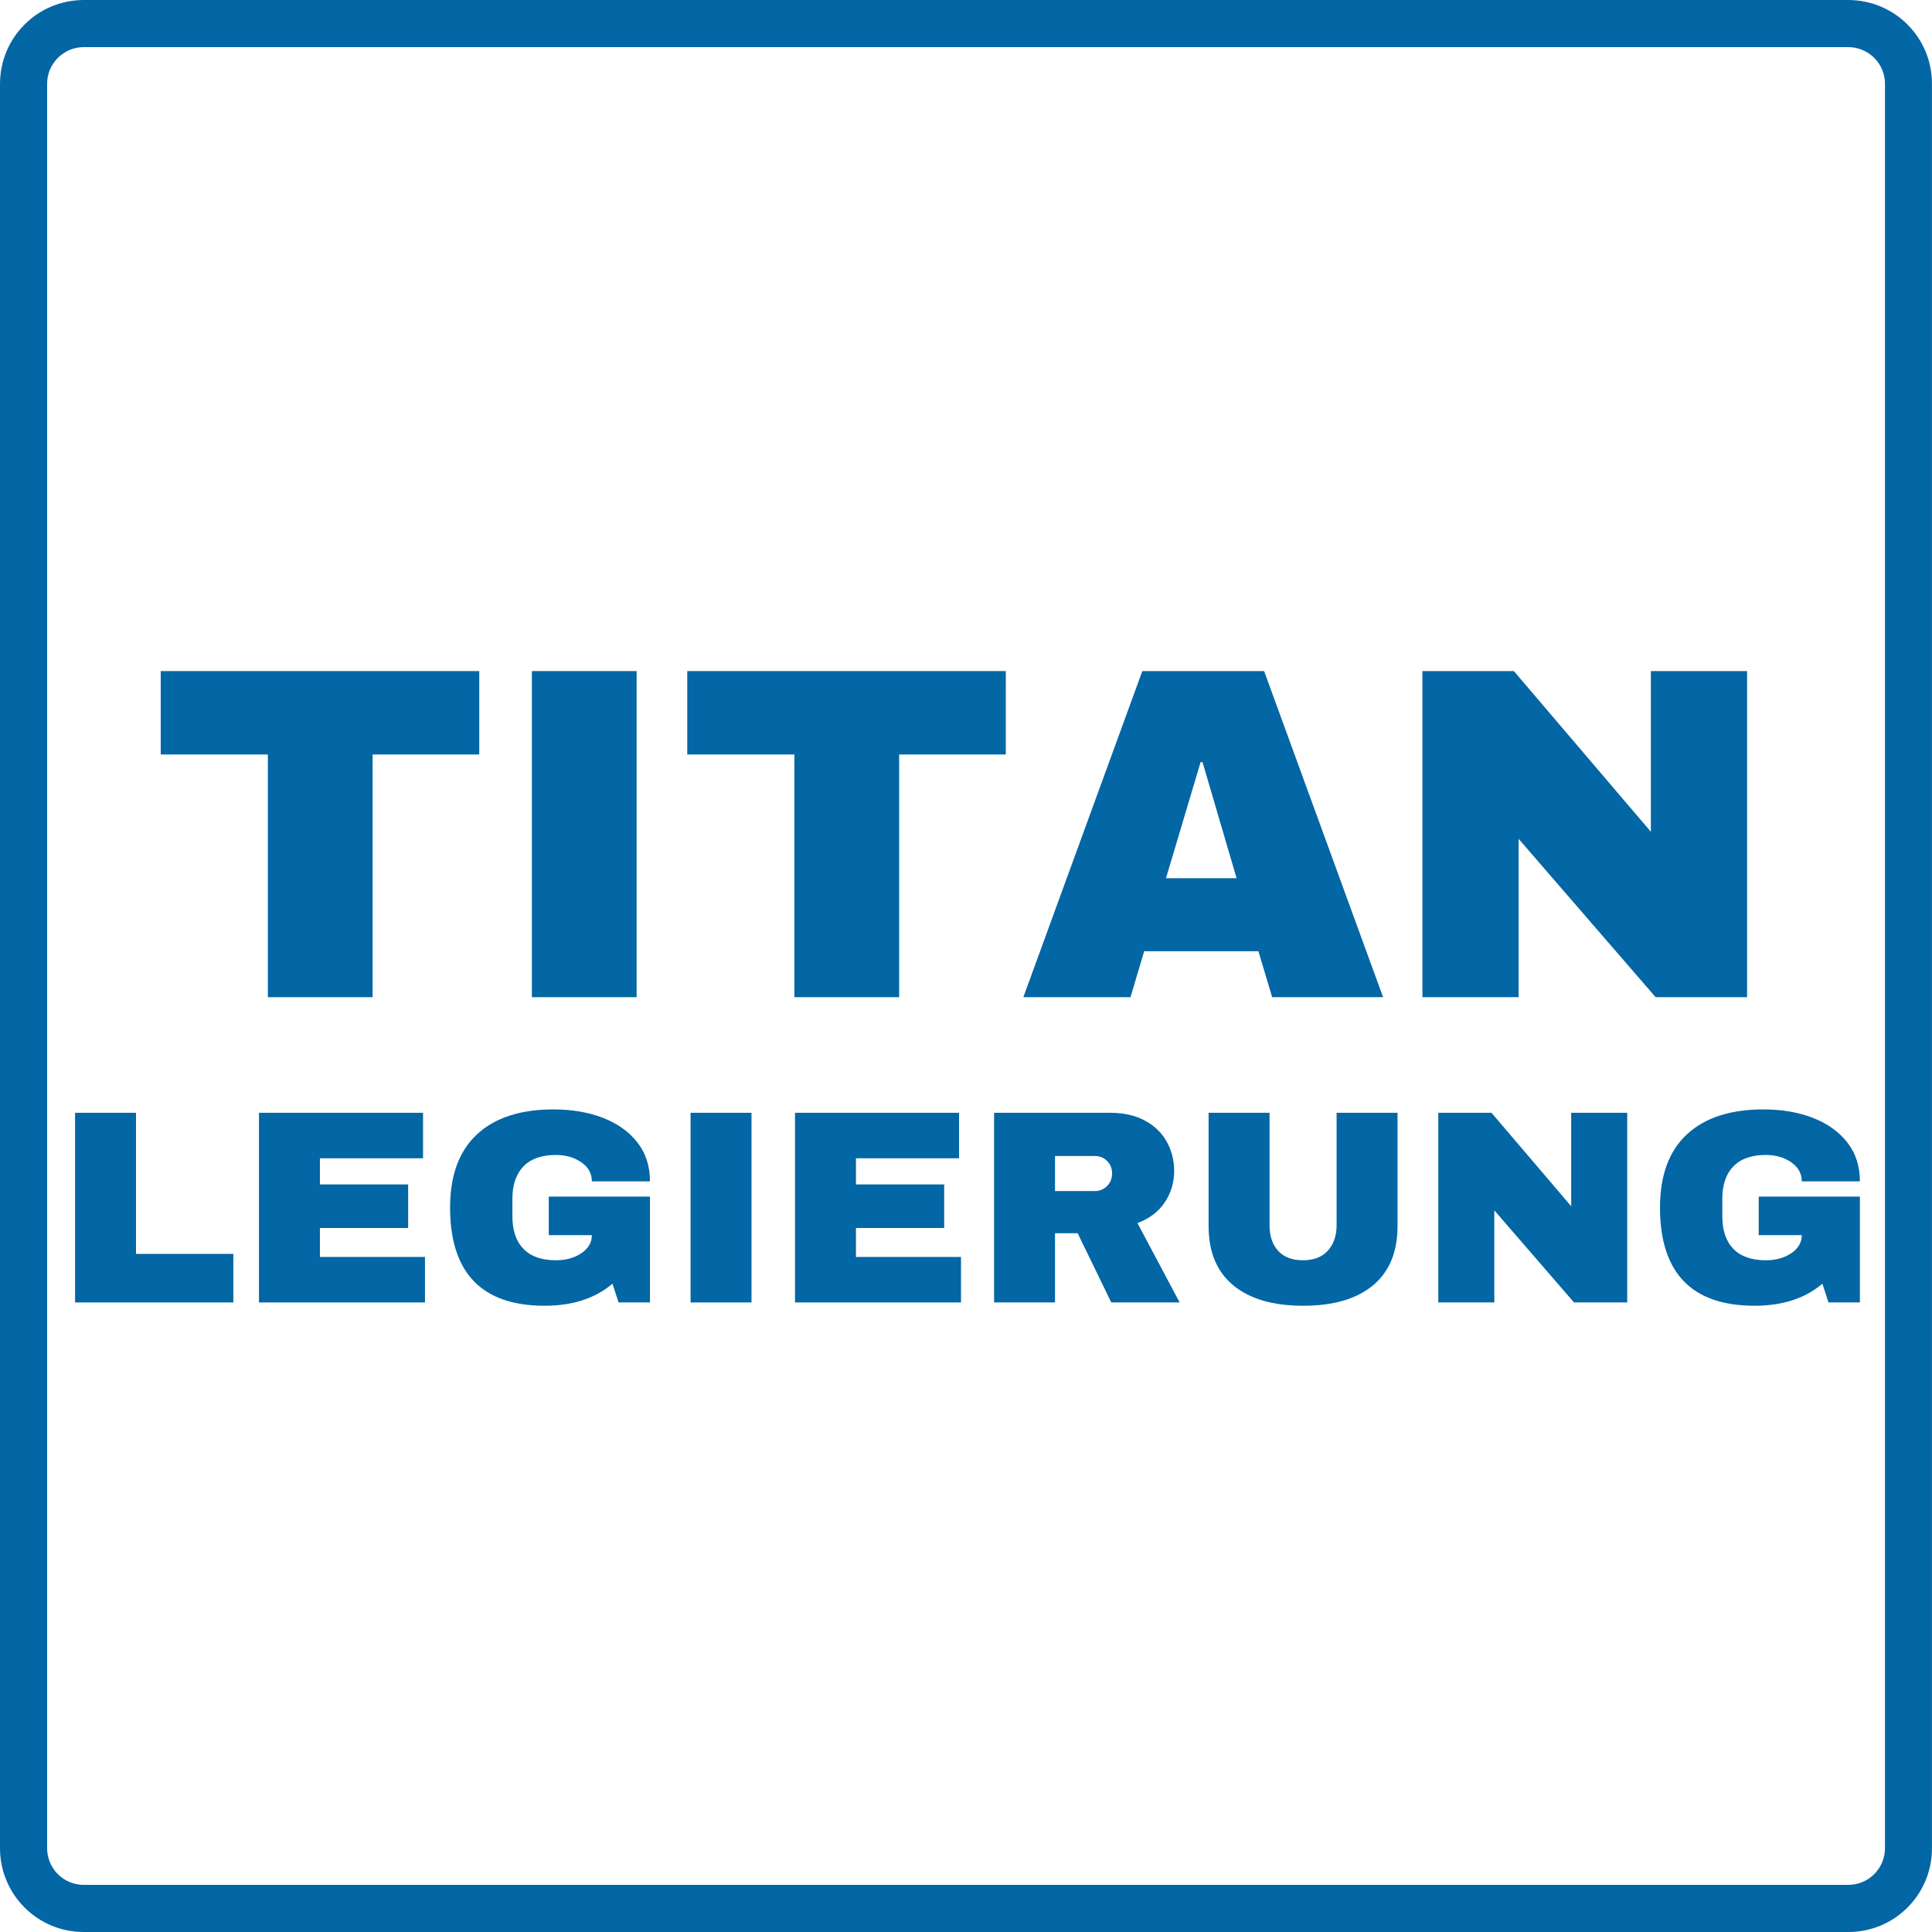
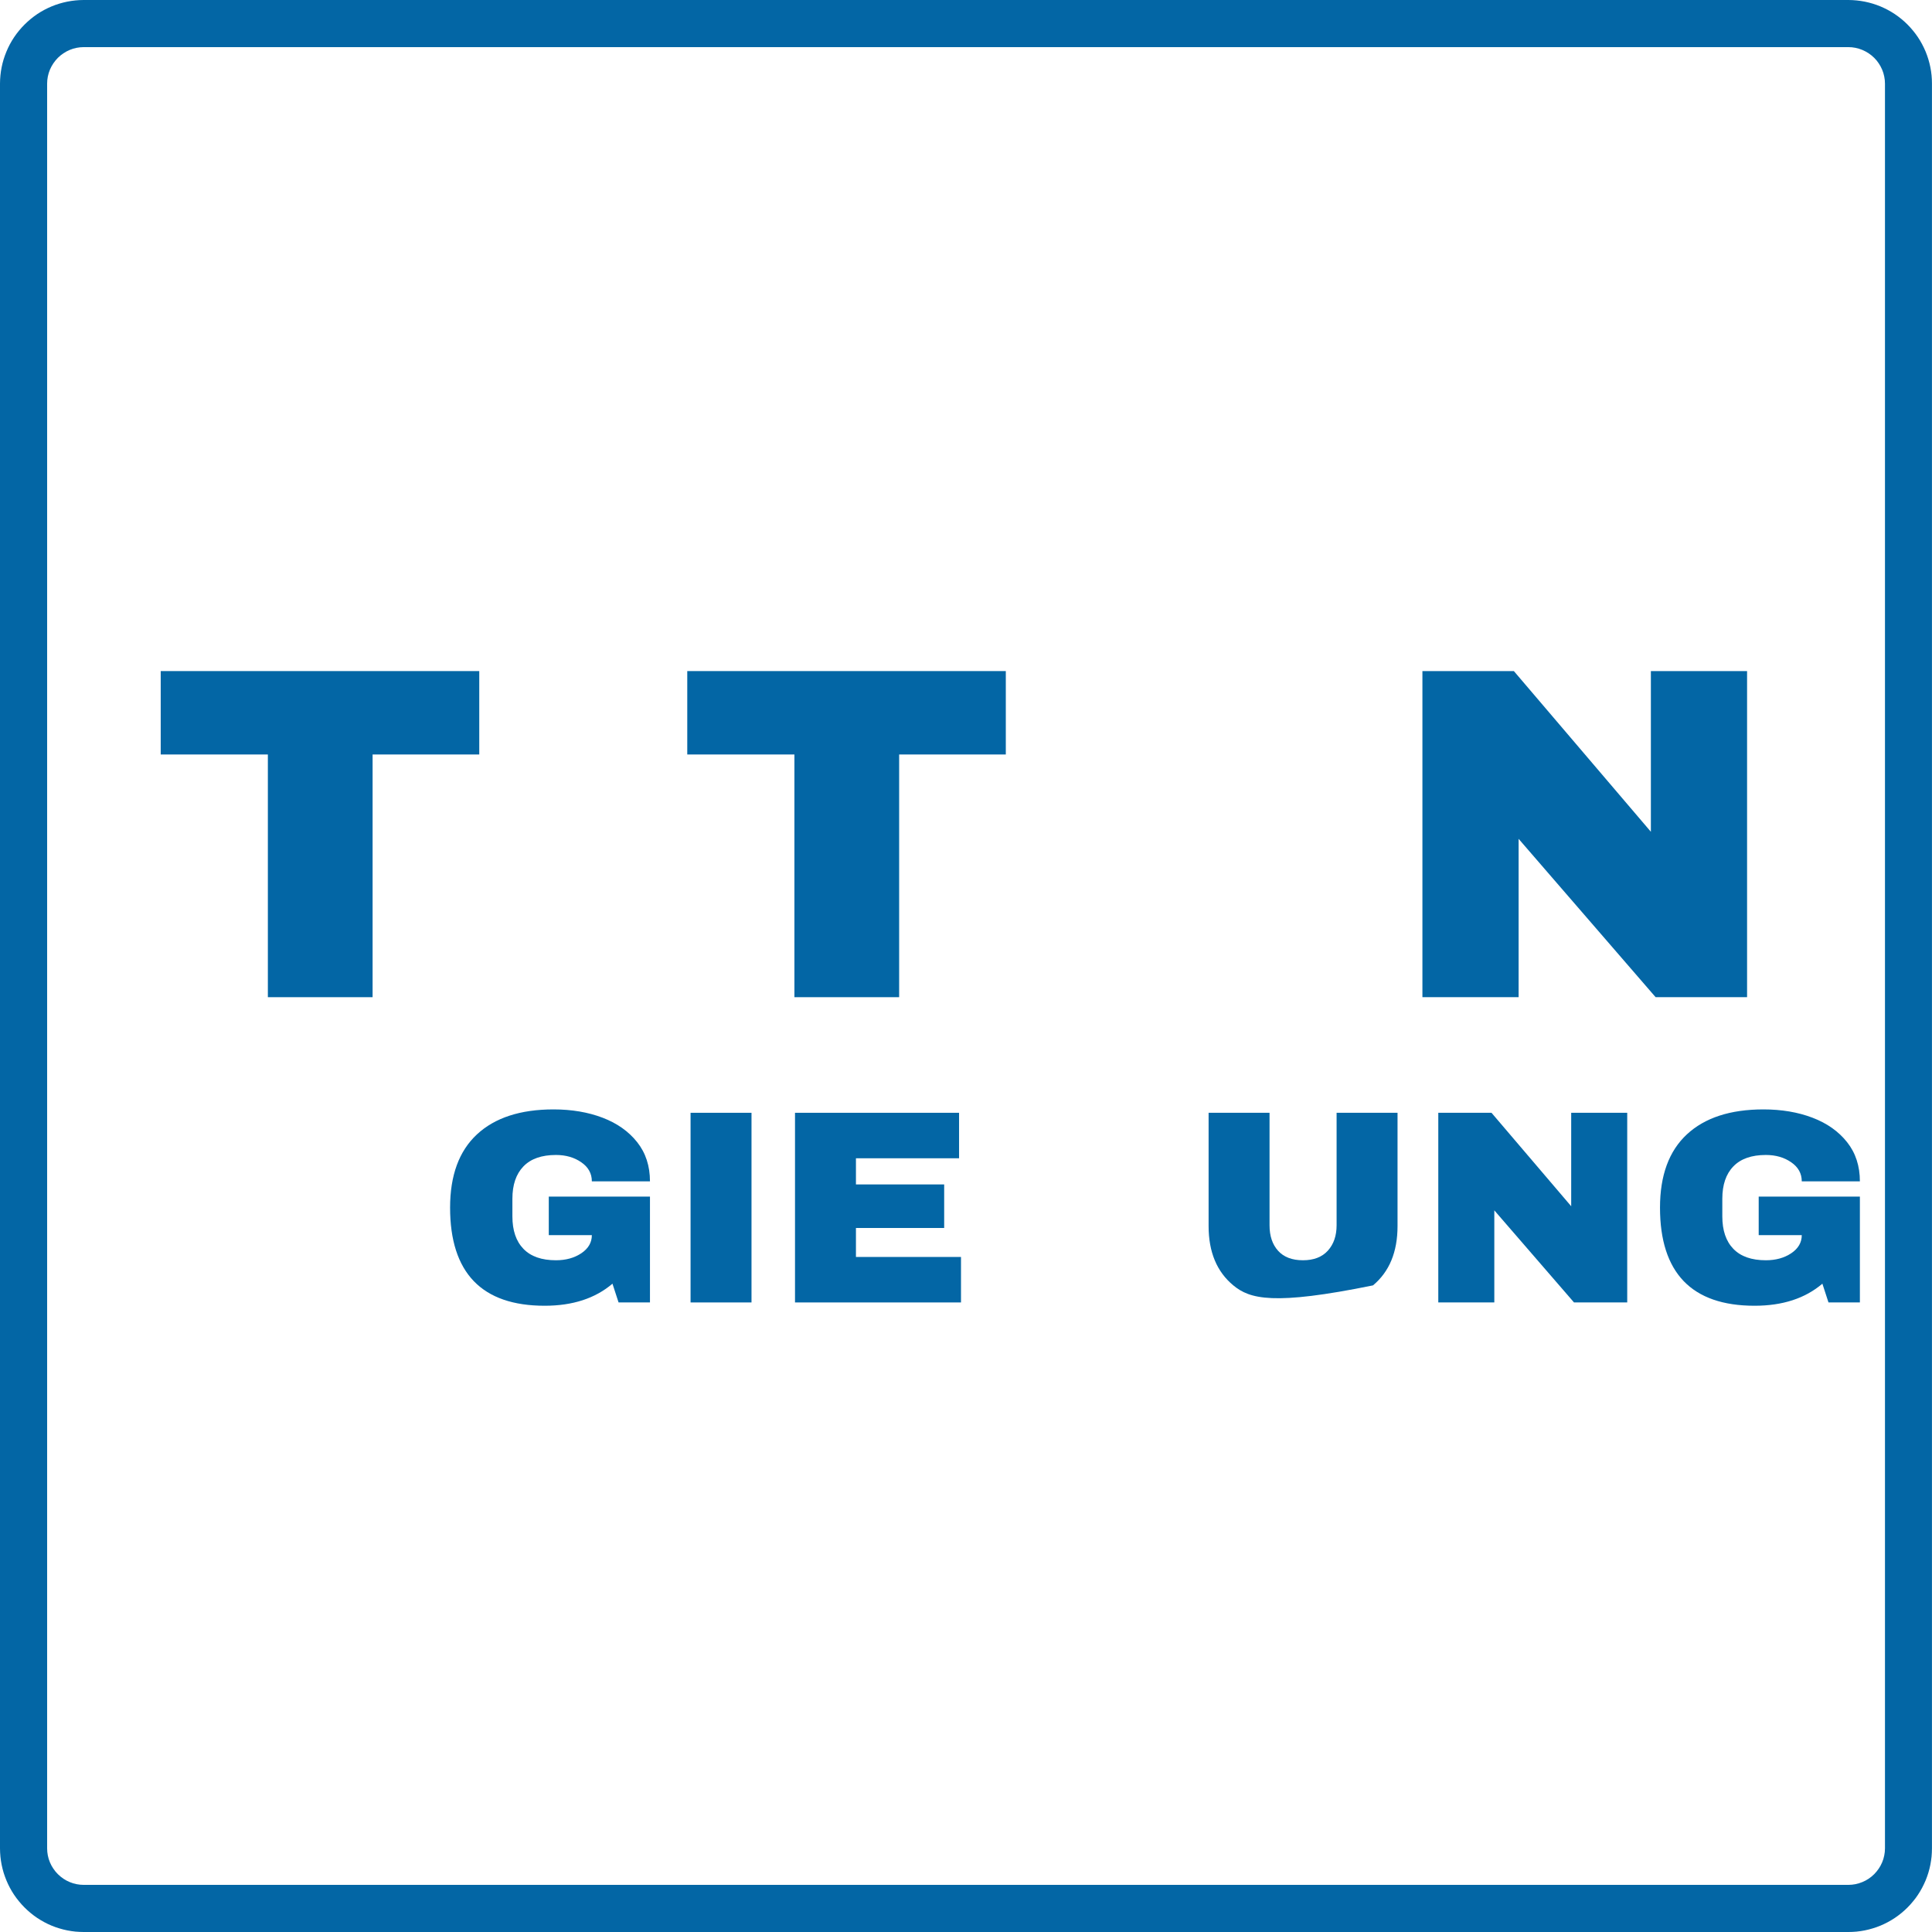
<svg xmlns="http://www.w3.org/2000/svg" width="500" zoomAndPan="magnify" viewBox="0 0 375 375" height="500" preserveAspectRatio="xMidYMid meet" version="1.0">
  <defs>
    <g />
  </defs>
  <path fill="#0366a5" d="M 358.77 375 L 16.238 375 C 15.703 375 15.172 374.969 14.648 374.926 C 14.113 374.871 13.59 374.789 13.074 374.691 C 12.555 374.586 12.039 374.461 11.527 374.301 C 11.016 374.152 10.523 373.973 10.027 373.77 C 9.539 373.566 9.059 373.344 8.586 373.086 C 8.121 372.832 7.664 372.562 7.223 372.27 C 6.781 371.969 6.352 371.656 5.949 371.316 C 5.535 370.98 5.145 370.621 4.77 370.246 C 4.395 369.871 4.035 369.473 3.699 369.066 C 3.359 368.656 3.047 368.234 2.746 367.793 C 2.445 367.352 2.176 366.891 1.926 366.426 C 1.68 365.961 1.449 365.484 1.246 364.988 C 1.043 364.492 0.863 363.996 0.703 363.488 C 0.555 362.977 0.422 362.469 0.316 361.941 C 0.211 361.418 0.137 360.891 0.082 360.367 C 0.031 359.836 0 359.309 0 358.77 L 0 16.23 C 0 15.699 0.031 15.164 0.082 14.641 C 0.137 14.109 0.211 13.582 0.316 13.066 C 0.422 12.539 0.547 12.023 0.703 11.52 C 0.863 11.012 1.043 10.516 1.246 10.02 C 1.449 9.531 1.672 9.051 1.926 8.578 C 2.176 8.109 2.453 7.656 2.746 7.215 C 3.047 6.773 3.359 6.344 3.699 5.941 C 4.035 5.527 4.395 5.137 4.77 4.762 C 5.145 4.387 5.543 4.035 5.949 3.691 C 6.359 3.352 6.781 3.039 7.223 2.738 C 7.664 2.445 8.121 2.168 8.586 1.922 C 9.059 1.672 9.539 1.441 10.027 1.238 C 10.523 1.035 11.016 0.855 11.527 0.703 C 12.039 0.547 12.547 0.422 13.074 0.316 C 13.598 0.211 14.121 0.137 14.648 0.082 C 15.172 0.031 15.703 0 16.238 0 L 358.77 0 C 359.301 0 359.828 0.031 360.359 0.082 C 360.887 0.137 361.41 0.211 361.934 0.316 C 362.453 0.422 362.969 0.547 363.48 0.703 C 363.988 0.855 364.484 1.035 364.98 1.238 C 365.477 1.449 365.953 1.672 366.422 1.922 C 366.887 2.168 367.344 2.445 367.785 2.738 C 368.227 3.039 368.656 3.352 369.066 3.691 C 369.48 4.027 369.871 4.387 370.246 4.762 C 370.621 5.137 370.973 5.535 371.309 5.941 C 371.648 6.352 371.969 6.773 372.262 7.215 C 372.562 7.656 372.832 8.113 373.078 8.578 C 373.328 9.051 373.559 9.531 373.762 10.02 C 373.965 10.516 374.145 11.012 374.297 11.52 C 374.453 12.031 374.578 12.539 374.684 13.066 C 374.789 13.582 374.863 14.109 374.918 14.641 C 374.969 15.164 374.992 15.699 374.992 16.23 L 374.992 358.77 C 374.992 359.301 374.961 359.836 374.918 360.367 C 374.863 360.891 374.781 361.418 374.684 361.941 C 374.578 362.461 374.453 362.977 374.297 363.488 C 374.145 363.996 373.965 364.492 373.762 364.988 C 373.551 365.484 373.328 365.953 373.078 366.426 C 372.832 366.898 372.555 367.352 372.262 367.793 C 371.969 368.234 371.656 368.664 371.309 369.066 C 370.973 369.48 370.621 369.871 370.246 370.246 C 369.863 370.621 369.473 370.98 369.066 371.316 C 368.656 371.656 368.227 371.969 367.785 372.27 C 367.344 372.562 366.887 372.84 366.422 373.086 C 365.949 373.336 365.469 373.566 364.98 373.77 C 364.492 373.973 363.988 374.152 363.48 374.301 C 362.969 374.461 362.461 374.586 361.934 374.691 C 361.41 374.797 360.887 374.871 360.359 374.926 C 359.828 374.977 359.301 375 358.77 375 Z M 16.238 9.148 C 15.773 9.148 15.316 9.195 14.859 9.285 C 14.398 9.375 13.957 9.512 13.531 9.691 C 13.102 9.871 12.699 10.086 12.309 10.352 C 11.918 10.605 11.566 10.898 11.234 11.227 C 10.906 11.559 10.613 11.918 10.352 12.301 C 10.094 12.691 9.871 13.094 9.691 13.523 C 9.516 13.949 9.375 14.391 9.285 14.852 C 9.195 15.309 9.148 15.766 9.148 16.23 L 9.148 358.77 C 9.148 359.242 9.195 359.691 9.285 360.148 C 9.375 360.609 9.512 361.051 9.691 361.477 C 9.871 361.906 10.086 362.316 10.352 362.699 C 10.605 363.09 10.906 363.441 11.234 363.773 C 11.566 364.102 11.926 364.395 12.309 364.656 C 12.699 364.914 13.102 365.137 13.531 365.309 C 13.957 365.488 14.398 365.625 14.859 365.715 C 15.316 365.805 15.773 365.852 16.238 365.852 L 358.77 365.852 C 359.234 365.852 359.691 365.805 360.148 365.715 C 360.609 365.617 361.051 365.488 361.477 365.309 C 361.906 365.137 362.316 364.914 362.707 364.656 C 363.098 364.395 363.449 364.102 363.781 363.773 C 364.109 363.441 364.402 363.082 364.664 362.699 C 364.922 362.316 365.145 361.906 365.324 361.477 C 365.504 361.051 365.641 360.609 365.73 360.148 C 365.828 359.691 365.871 359.234 365.871 358.77 L 365.871 16.23 C 365.871 15.766 365.828 15.309 365.73 14.852 C 365.641 14.391 365.504 13.949 365.324 13.523 C 365.145 13.094 364.926 12.691 364.664 12.301 C 364.41 11.91 364.117 11.559 363.781 11.227 C 363.449 10.898 363.098 10.605 362.707 10.352 C 362.316 10.094 361.914 9.871 361.477 9.691 C 361.051 9.516 360.609 9.375 360.148 9.285 C 359.691 9.188 359.234 9.148 358.77 9.148 Z M 16.238 9.148 " fill-opacity="1" fill-rule="nonzero" />
  <g fill="#0366a5" fill-opacity="1">
    <g transform="translate(29.086, 193.554)">
      <g>
        <path d="M 43.234 -47.109 L 43.234 0 L 22.906 0 L 22.906 -47.109 L 2.109 -47.109 L 2.109 -63.297 L 63.938 -63.297 L 63.938 -47.109 Z M 43.234 -47.109 " />
      </g>
    </g>
  </g>
  <g fill="#0366a5" fill-opacity="1">
    <g transform="translate(95.504, 193.554)">
      <g>
-         <path d="M 7.734 0 L 7.734 -63.297 L 28.062 -63.297 L 28.062 0 Z M 7.734 0 " />
-       </g>
+         </g>
    </g>
  </g>
  <g fill="#0366a5" fill-opacity="1">
    <g transform="translate(131.289, 193.554)">
      <g>
        <path d="M 43.234 -47.109 L 43.234 0 L 22.906 0 L 22.906 -47.109 L 2.109 -47.109 L 2.109 -63.297 L 63.938 -63.297 L 63.938 -47.109 Z M 43.234 -47.109 " />
      </g>
    </g>
  </g>
  <g fill="#0366a5" fill-opacity="1">
    <g transform="translate(197.708, 193.554)">
      <g>
-         <path d="M 49.219 0 L 46.547 -8.922 L 24.375 -8.922 L 21.719 0 L 0.922 0 L 24.016 -63.297 L 47.656 -63.297 L 70.75 0 Z M 28.609 -23.094 L 42.312 -23.094 L 35.703 -45.625 L 35.328 -45.625 Z M 28.609 -23.094 " />
-       </g>
+         </g>
    </g>
  </g>
  <g fill="#0366a5" fill-opacity="1">
    <g transform="translate(269.278, 193.554)">
      <g>
        <path d="M 52.078 0 L 25.484 -30.734 L 25.484 0 L 6.812 0 L 6.812 -63.297 L 24.562 -63.297 L 51.156 -32.109 L 51.156 -63.297 L 69.828 -63.297 L 69.828 0 Z M 52.078 0 " />
      </g>
    </g>
  </g>
  <g fill="#0366a5" fill-opacity="1">
    <g transform="translate(10.617, 252.804)">
      <g>
-         <path d="M 3.953 -36.812 L 15.781 -36.812 L 15.781 -9.422 L 34.672 -9.422 L 34.672 0 L 3.953 0 Z M 3.953 -36.812 " />
-       </g>
+         </g>
    </g>
  </g>
  <g fill="#0366a5" fill-opacity="1">
    <g transform="translate(46.315, 252.804)">
      <g>
-         <path d="M 3.953 -36.812 L 35.797 -36.812 L 35.797 -27.984 L 15.781 -27.984 L 15.781 -22.906 L 32.906 -22.906 L 32.906 -14.453 L 15.781 -14.453 L 15.781 -8.828 L 36.172 -8.828 L 36.172 0 L 3.953 0 Z M 3.953 -36.812 " />
-       </g>
+         </g>
    </g>
  </g>
  <g fill="#0366a5" fill-opacity="1">
    <g transform="translate(84.956, 252.804)">
      <g>
        <path d="M 22.484 -37.469 C 26.016 -37.469 29.188 -36.93 32 -35.859 C 34.82 -34.785 37.062 -33.203 38.719 -31.109 C 40.375 -29.023 41.203 -26.488 41.203 -23.5 L 29.922 -23.5 C 29.922 -25.031 29.238 -26.266 27.875 -27.203 C 26.52 -28.148 24.879 -28.625 22.953 -28.625 C 20.172 -28.625 18.066 -27.883 16.641 -26.406 C 15.211 -24.926 14.5 -22.832 14.5 -20.125 L 14.5 -16.703 C 14.5 -13.984 15.211 -11.883 16.641 -10.406 C 18.066 -8.926 20.172 -8.188 22.953 -8.188 C 24.879 -8.188 26.52 -8.641 27.875 -9.547 C 29.238 -10.461 29.922 -11.633 29.922 -13.062 L 21.562 -13.062 L 21.562 -20.547 L 41.203 -20.547 L 41.203 0 L 35.109 0 L 33.922 -3.641 C 30.578 -0.785 26.191 0.641 20.766 0.641 C 14.66 0.641 10.07 -0.953 7 -4.141 C 3.938 -7.336 2.406 -12.094 2.406 -18.406 C 2.406 -24.656 4.145 -29.395 7.625 -32.625 C 11.102 -35.852 16.055 -37.469 22.484 -37.469 Z M 22.484 -37.469 " />
      </g>
    </g>
  </g>
  <g fill="#0366a5" fill-opacity="1">
    <g transform="translate(129.538, 252.804)">
      <g>
        <path d="M 4.5 0 L 4.5 -36.812 L 16.328 -36.812 L 16.328 0 Z M 4.5 0 " />
      </g>
    </g>
  </g>
  <g fill="#0366a5" fill-opacity="1">
    <g transform="translate(150.357, 252.804)">
      <g>
        <path d="M 3.953 -36.812 L 35.797 -36.812 L 35.797 -27.984 L 15.781 -27.984 L 15.781 -22.906 L 32.906 -22.906 L 32.906 -14.453 L 15.781 -14.453 L 15.781 -8.828 L 36.172 -8.828 L 36.172 0 L 3.953 0 Z M 3.953 -36.812 " />
      </g>
    </g>
  </g>
  <g fill="#0366a5" fill-opacity="1">
    <g transform="translate(188.998, 252.804)">
      <g>
-         <path d="M 38.906 -25.531 C 38.906 -23.281 38.297 -21.242 37.078 -19.422 C 35.867 -17.609 34.102 -16.27 31.781 -15.406 L 39.969 0 L 26.703 0 L 20.172 -13.438 L 15.781 -13.438 L 15.781 0 L 3.953 0 L 3.953 -36.812 L 26.484 -36.812 C 29.129 -36.812 31.383 -36.301 33.25 -35.281 C 35.125 -34.27 36.535 -32.898 37.484 -31.172 C 38.43 -29.441 38.906 -27.562 38.906 -25.531 Z M 26.859 -25.047 C 26.859 -26.004 26.535 -26.805 25.891 -27.453 C 25.254 -28.098 24.473 -28.422 23.547 -28.422 L 15.781 -28.422 L 15.781 -21.625 L 23.547 -21.625 C 24.473 -21.625 25.254 -21.953 25.891 -22.609 C 26.535 -23.266 26.859 -24.078 26.859 -25.047 Z M 26.859 -25.047 " />
-       </g>
+         </g>
    </g>
  </g>
  <g fill="#0366a5" fill-opacity="1">
    <g transform="translate(230.636, 252.804)">
      <g>
-         <path d="M 40.625 -14.828 C 40.625 -9.797 39.035 -5.957 35.859 -3.312 C 32.68 -0.676 28.164 0.641 22.312 0.641 C 16.469 0.641 11.945 -0.676 8.75 -3.312 C 5.551 -5.957 3.953 -9.797 3.953 -14.828 L 3.953 -36.812 L 15.781 -36.812 L 15.781 -14.984 C 15.781 -12.91 16.332 -11.258 17.438 -10.031 C 18.551 -8.801 20.16 -8.188 22.266 -8.188 C 24.367 -8.188 25.984 -8.812 27.109 -10.062 C 28.234 -11.312 28.797 -12.953 28.797 -14.984 L 28.797 -36.812 L 40.625 -36.812 Z M 40.625 -14.828 " />
+         <path d="M 40.625 -14.828 C 40.625 -9.797 39.035 -5.957 35.859 -3.312 C 16.469 0.641 11.945 -0.676 8.75 -3.312 C 5.551 -5.957 3.953 -9.797 3.953 -14.828 L 3.953 -36.812 L 15.781 -36.812 L 15.781 -14.984 C 15.781 -12.91 16.332 -11.258 17.438 -10.031 C 18.551 -8.801 20.16 -8.188 22.266 -8.188 C 24.367 -8.188 25.984 -8.812 27.109 -10.062 C 28.234 -11.312 28.797 -12.953 28.797 -14.984 L 28.797 -36.812 L 40.625 -36.812 Z M 40.625 -14.828 " />
      </g>
    </g>
  </g>
  <g fill="#0366a5" fill-opacity="1">
    <g transform="translate(275.218, 252.804)">
      <g>
        <path d="M 30.297 0 L 14.828 -17.875 L 14.828 0 L 3.953 0 L 3.953 -36.812 L 14.281 -36.812 L 29.75 -18.672 L 29.75 -36.812 L 40.625 -36.812 L 40.625 0 Z M 30.297 0 " />
      </g>
    </g>
  </g>
  <g fill="#0366a5" fill-opacity="1">
    <g transform="translate(319.8, 252.804)">
      <g>
        <path d="M 22.484 -37.469 C 26.016 -37.469 29.188 -36.93 32 -35.859 C 34.82 -34.785 37.062 -33.203 38.719 -31.109 C 40.375 -29.023 41.203 -26.488 41.203 -23.5 L 29.922 -23.5 C 29.922 -25.031 29.238 -26.266 27.875 -27.203 C 26.52 -28.148 24.879 -28.625 22.953 -28.625 C 20.172 -28.625 18.066 -27.883 16.641 -26.406 C 15.211 -24.926 14.5 -22.832 14.5 -20.125 L 14.5 -16.703 C 14.5 -13.984 15.211 -11.883 16.641 -10.406 C 18.066 -8.926 20.172 -8.188 22.953 -8.188 C 24.879 -8.188 26.52 -8.641 27.875 -9.547 C 29.238 -10.461 29.922 -11.633 29.922 -13.062 L 21.562 -13.062 L 21.562 -20.547 L 41.203 -20.547 L 41.203 0 L 35.109 0 L 33.922 -3.641 C 30.578 -0.785 26.191 0.641 20.766 0.641 C 14.66 0.641 10.07 -0.953 7 -4.141 C 3.938 -7.336 2.406 -12.094 2.406 -18.406 C 2.406 -24.656 4.145 -29.395 7.625 -32.625 C 11.102 -35.852 16.055 -37.469 22.484 -37.469 Z M 22.484 -37.469 " />
      </g>
    </g>
  </g>
</svg>